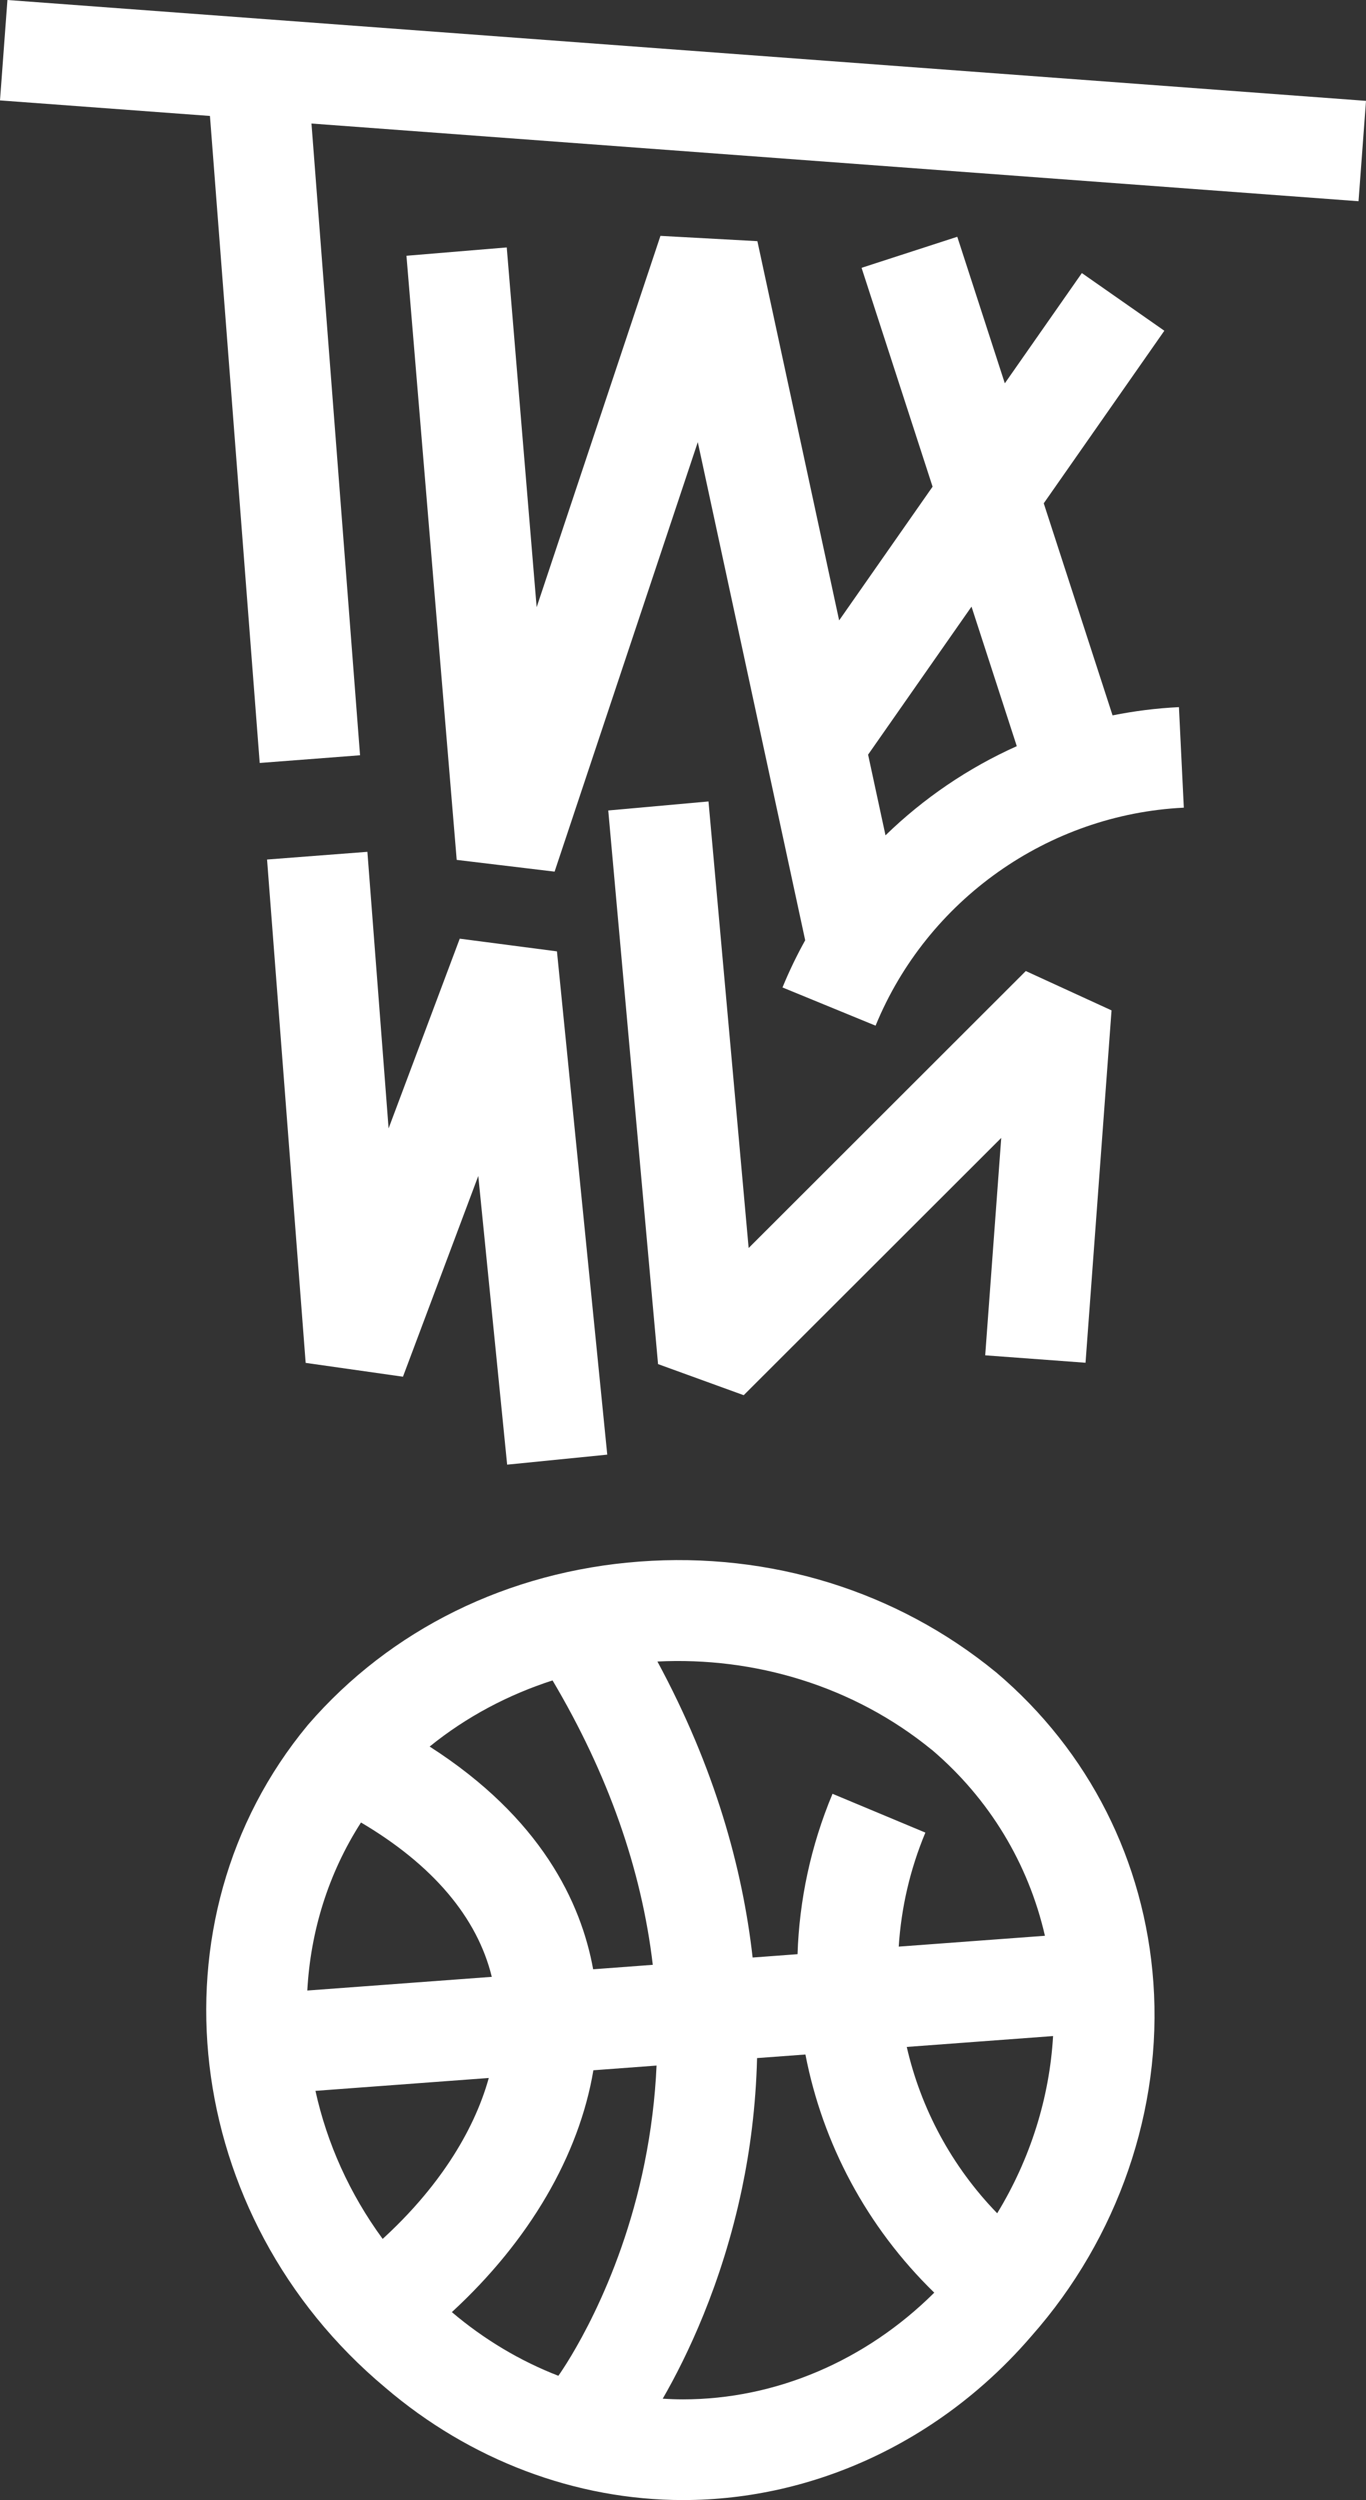
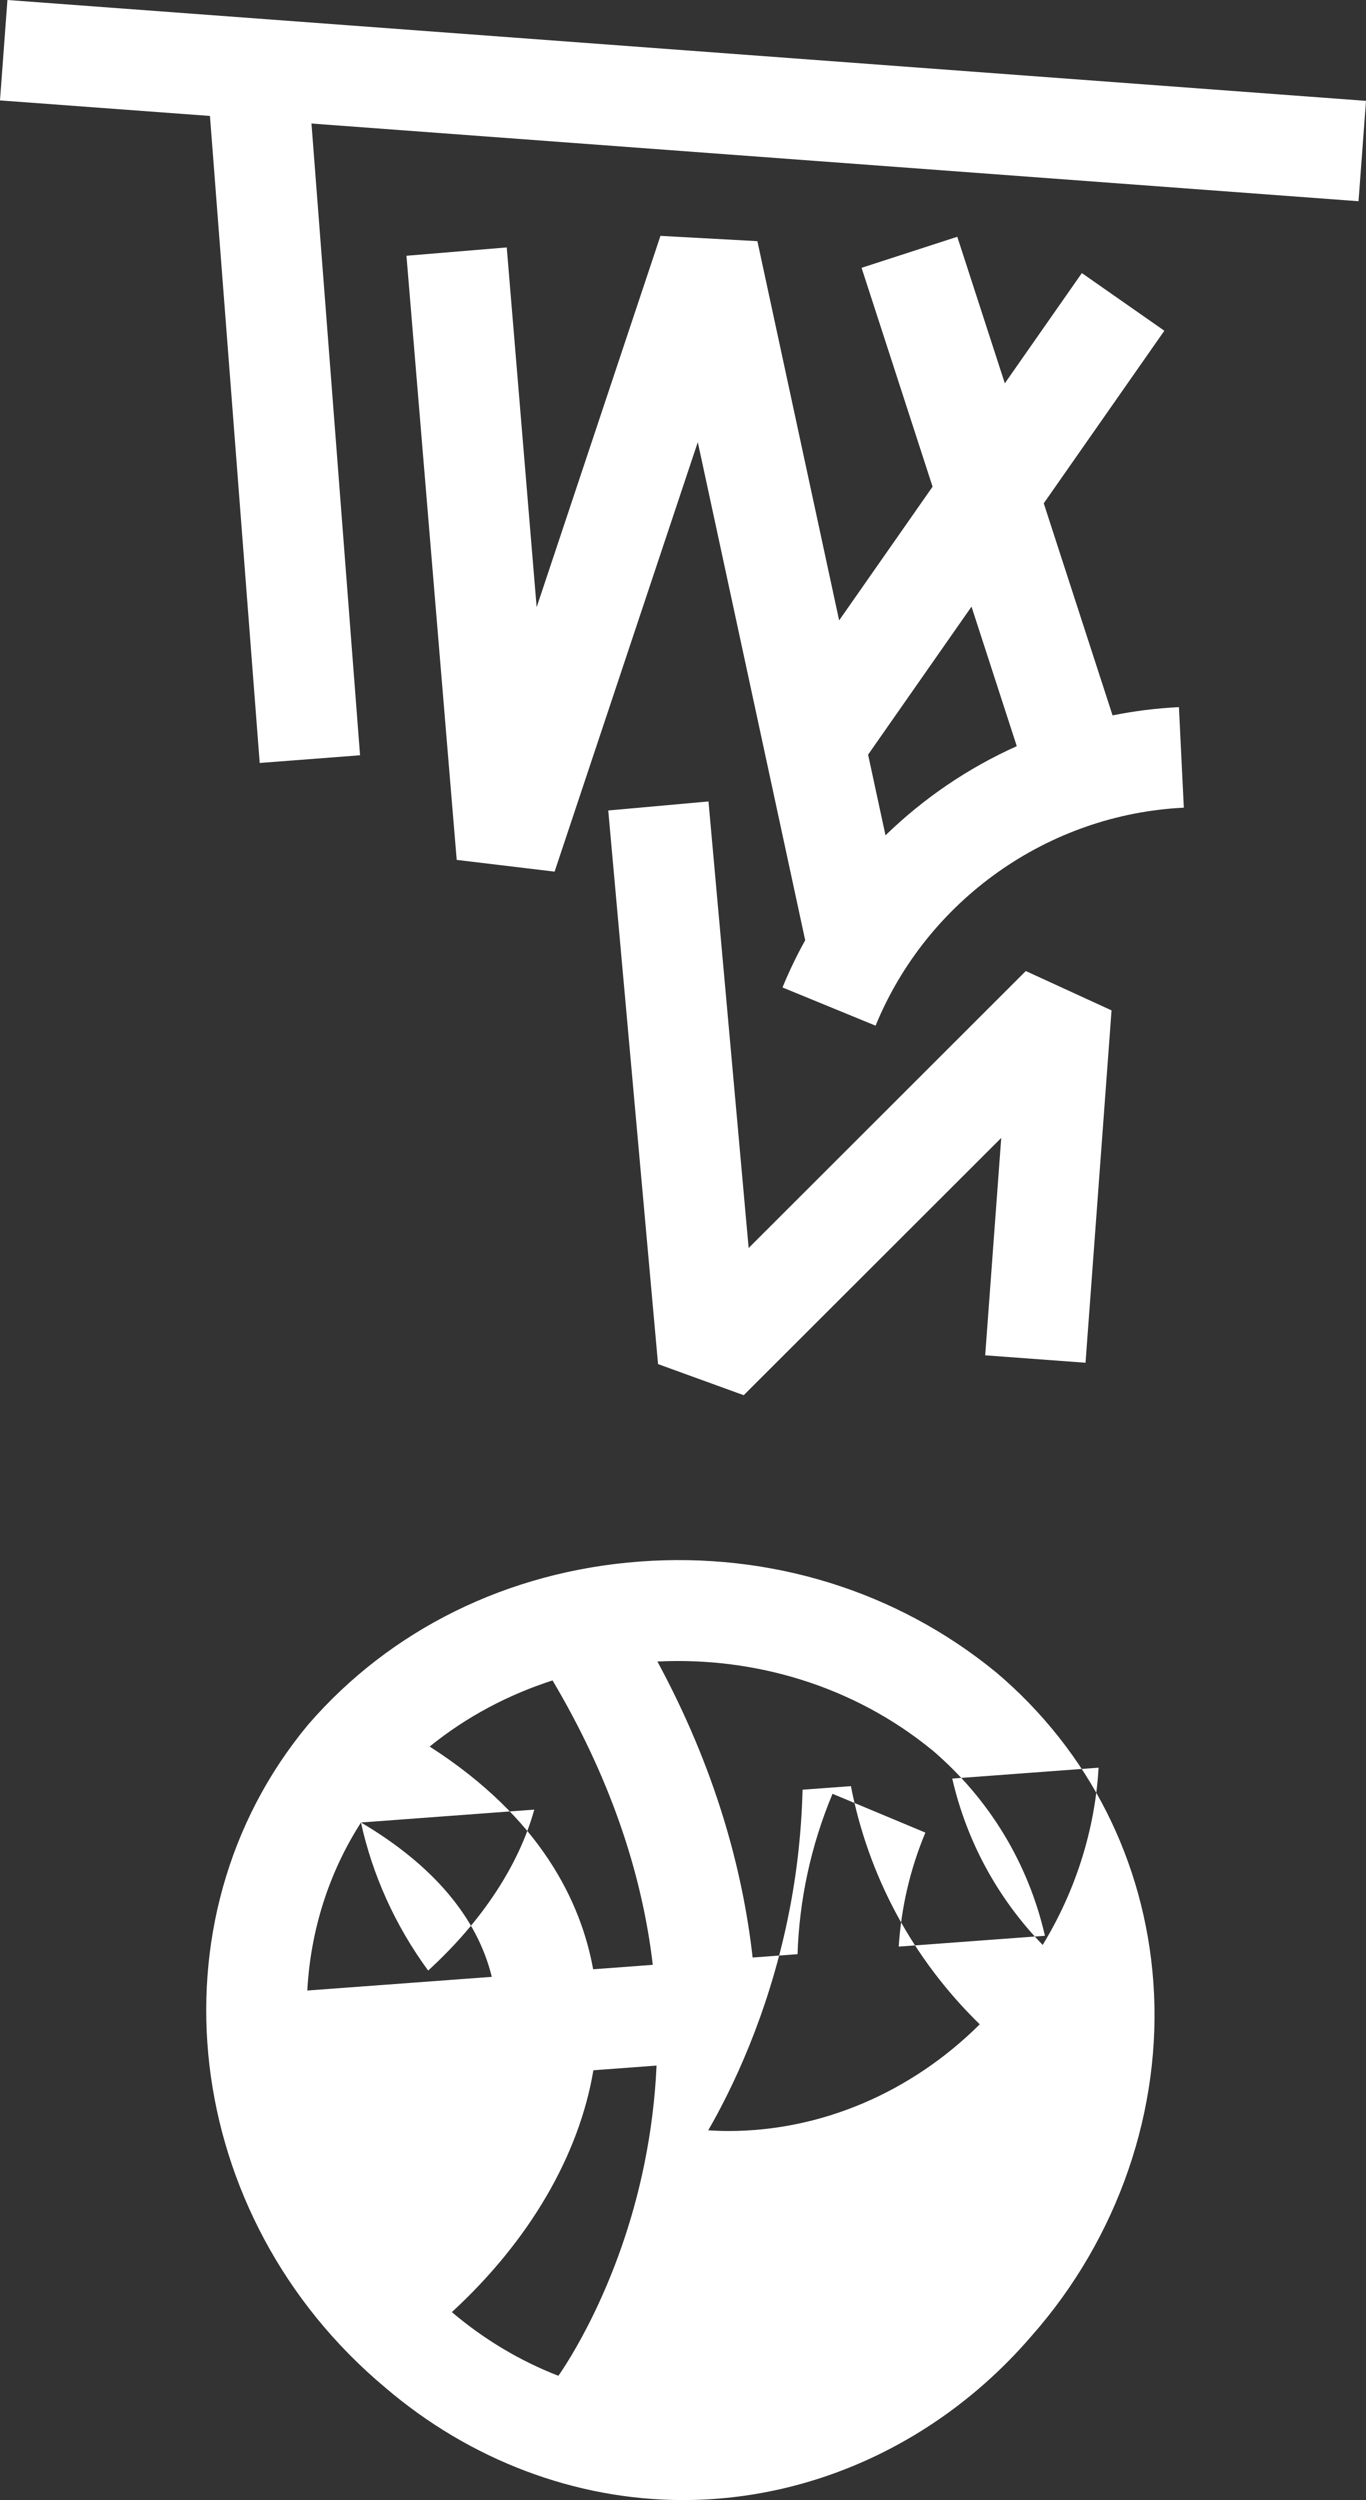
<svg xmlns="http://www.w3.org/2000/svg" viewBox="0 0 301.43 551.51">
  <rect x="0" y="0" width="301.43" height="551.51" fill="#333333" stroke="none" />
  <defs>
    <style>.d{fill:#fff;}</style>
  </defs>
  <g id="a" />
  <g id="b">
    <g id="c">
      <g>
        <polygon class="d" points="1.64 0 0 22.15 46.33 25.58 57.31 168.31 79.45 166.61 68.73 27.25 299.78 44.39 301.43 22.25 1.64 0" />
-         <polygon class="d" points="105.54 259.41 111.91 323.1 134 320.89 122.9 209.87 101.45 207.07 85.75 248.92 81.07 187.91 58.93 189.61 67.45 300.65 88.92 303.7 105.54 259.41" />
        <polygon class="d" points="239.54 300.62 245.28 222.89 226.36 214.21 165.2 275.31 156.34 176.8 134.22 178.79 145.21 300.92 164.11 307.78 220.94 251.02 217.4 298.98 239.54 300.62" />
-         <path class="d" d="M219.89,368.98l-.15-.12c-21.84-17.88-49.77-26.54-78.63-24.38-28.98,2.17-54.94,14.95-73.11,35.97l-.15,.18c-35.54,42.92-27.85,108.42,17.14,146.05,18.7,16.01,42.04,24.83,65.72,24.83,29.15,0,57.19-13.21,76.95-36.24,19.07-21.59,28.85-49.99,26.85-77.93-1.92-26.77-14.22-51.05-34.62-68.36m-14.29,17c12.69,10.79,21.32,25.08,24.98,41.05l-32.26,2.39c.54-8.48,2.46-16.97,5.88-25.15l-20.49-8.56c-4.81,11.5-7.33,23.47-7.72,35.38l-9.91,.74c-2.23-19.72-8.33-41.84-21.01-65.3,21.3-1.06,43.17,5.29,60.52,19.46m-82.37,138.11c-8.41-3.26-16.37-7.99-23.51-14.05,17.16-15.79,28.08-34.62,31.23-53.35l13.94-1.04c-.32,7.19-1.21,14.4-2.67,21.6-5.5,27.17-17.58,44.84-18.99,46.83m7.67-89.66c-2.66-14.7-11.47-33.38-36.08-49.14,8.08-6.55,17.31-11.43,27.12-14.59,12.25,20.67,19.63,41.64,22.12,62.74l-13.16,.98Zm-51.23-32.39c15.85,9.35,25.67,20.96,28.86,34.05l-40.71,3.02c.71-13.04,4.61-25.8,11.85-37.07m-10.04,59.2l38.24-2.84c-3.4,12.22-11.5,24.61-23.42,35.5-7.32-9.98-12.3-21.15-14.83-32.66m81.08,68.06c-1.49,0-2.97-.06-4.45-.15,5.25-9.1,13.05-25.18,17.49-46.37,1.76-8.39,3.06-18.06,3.33-28.77l10.67-.79c3.79,19.61,13.49,38,28.43,52.54-15.11,15.02-34.97,23.54-55.47,23.54m69.36-41.05c-10.08-10.39-16.85-23.12-19.96-36.7l32.29-2.4c-.79,13.67-5.05,27.15-12.33,39.09" />
+         <path class="d" d="M219.89,368.98l-.15-.12c-21.84-17.88-49.77-26.54-78.63-24.38-28.98,2.17-54.94,14.95-73.11,35.97l-.15,.18c-35.54,42.92-27.85,108.42,17.14,146.05,18.7,16.01,42.04,24.83,65.72,24.83,29.15,0,57.19-13.21,76.95-36.24,19.07-21.59,28.85-49.99,26.85-77.93-1.92-26.77-14.22-51.05-34.62-68.36m-14.29,17c12.69,10.79,21.32,25.08,24.98,41.05l-32.26,2.39c.54-8.48,2.46-16.97,5.88-25.15l-20.49-8.56c-4.81,11.5-7.33,23.47-7.72,35.38l-9.91,.74c-2.23-19.72-8.33-41.84-21.01-65.3,21.3-1.06,43.17,5.29,60.52,19.46m-82.37,138.11c-8.41-3.26-16.37-7.99-23.51-14.05,17.16-15.79,28.08-34.62,31.23-53.35l13.94-1.04c-.32,7.19-1.21,14.4-2.67,21.6-5.5,27.17-17.58,44.84-18.99,46.83m7.67-89.66c-2.66-14.7-11.47-33.38-36.08-49.14,8.08-6.55,17.31-11.43,27.12-14.59,12.25,20.67,19.63,41.64,22.12,62.74l-13.16,.98Zm-51.23-32.39c15.85,9.35,25.67,20.96,28.86,34.05l-40.71,3.02c.71-13.04,4.61-25.8,11.85-37.07l38.24-2.84c-3.4,12.22-11.5,24.61-23.42,35.5-7.32-9.98-12.3-21.15-14.83-32.66m81.08,68.06c-1.49,0-2.97-.06-4.45-.15,5.25-9.1,13.05-25.18,17.49-46.37,1.76-8.39,3.06-18.06,3.33-28.77l10.67-.79c3.79,19.61,13.49,38,28.43,52.54-15.11,15.02-34.97,23.54-55.47,23.54m69.36-41.05c-10.08-10.39-16.85-23.12-19.96-36.7l32.29-2.4c-.79,13.67-5.05,27.15-12.33,39.09" />
        <path class="d" d="M245.51,157.83l-15.19-46.8,26.61-38.07-18.2-12.72-17,24.32-10.49-32.33-21.12,6.85,15.67,48.28-20.62,29.5-18.04-83.66-21.39-1.17-27.32,81.92-6.6-79.37-22.13,1.84,11.09,133.27,21.6,2.59,31.6-94.75,23.7,109.89c-1.86,3.35-3.54,6.82-5.01,10.41l20.54,8.43c11.39-27.76,38.09-46.64,68.02-48.09l-1.08-22.18c-4.96,.24-9.85,.86-14.64,1.82m-50.11,26.46l-3.84-17.8,22.82-32.65,9.99,30.78c-10.73,4.81-20.54,11.48-28.97,19.67" />
      </g>
    </g>
  </g>
</svg>